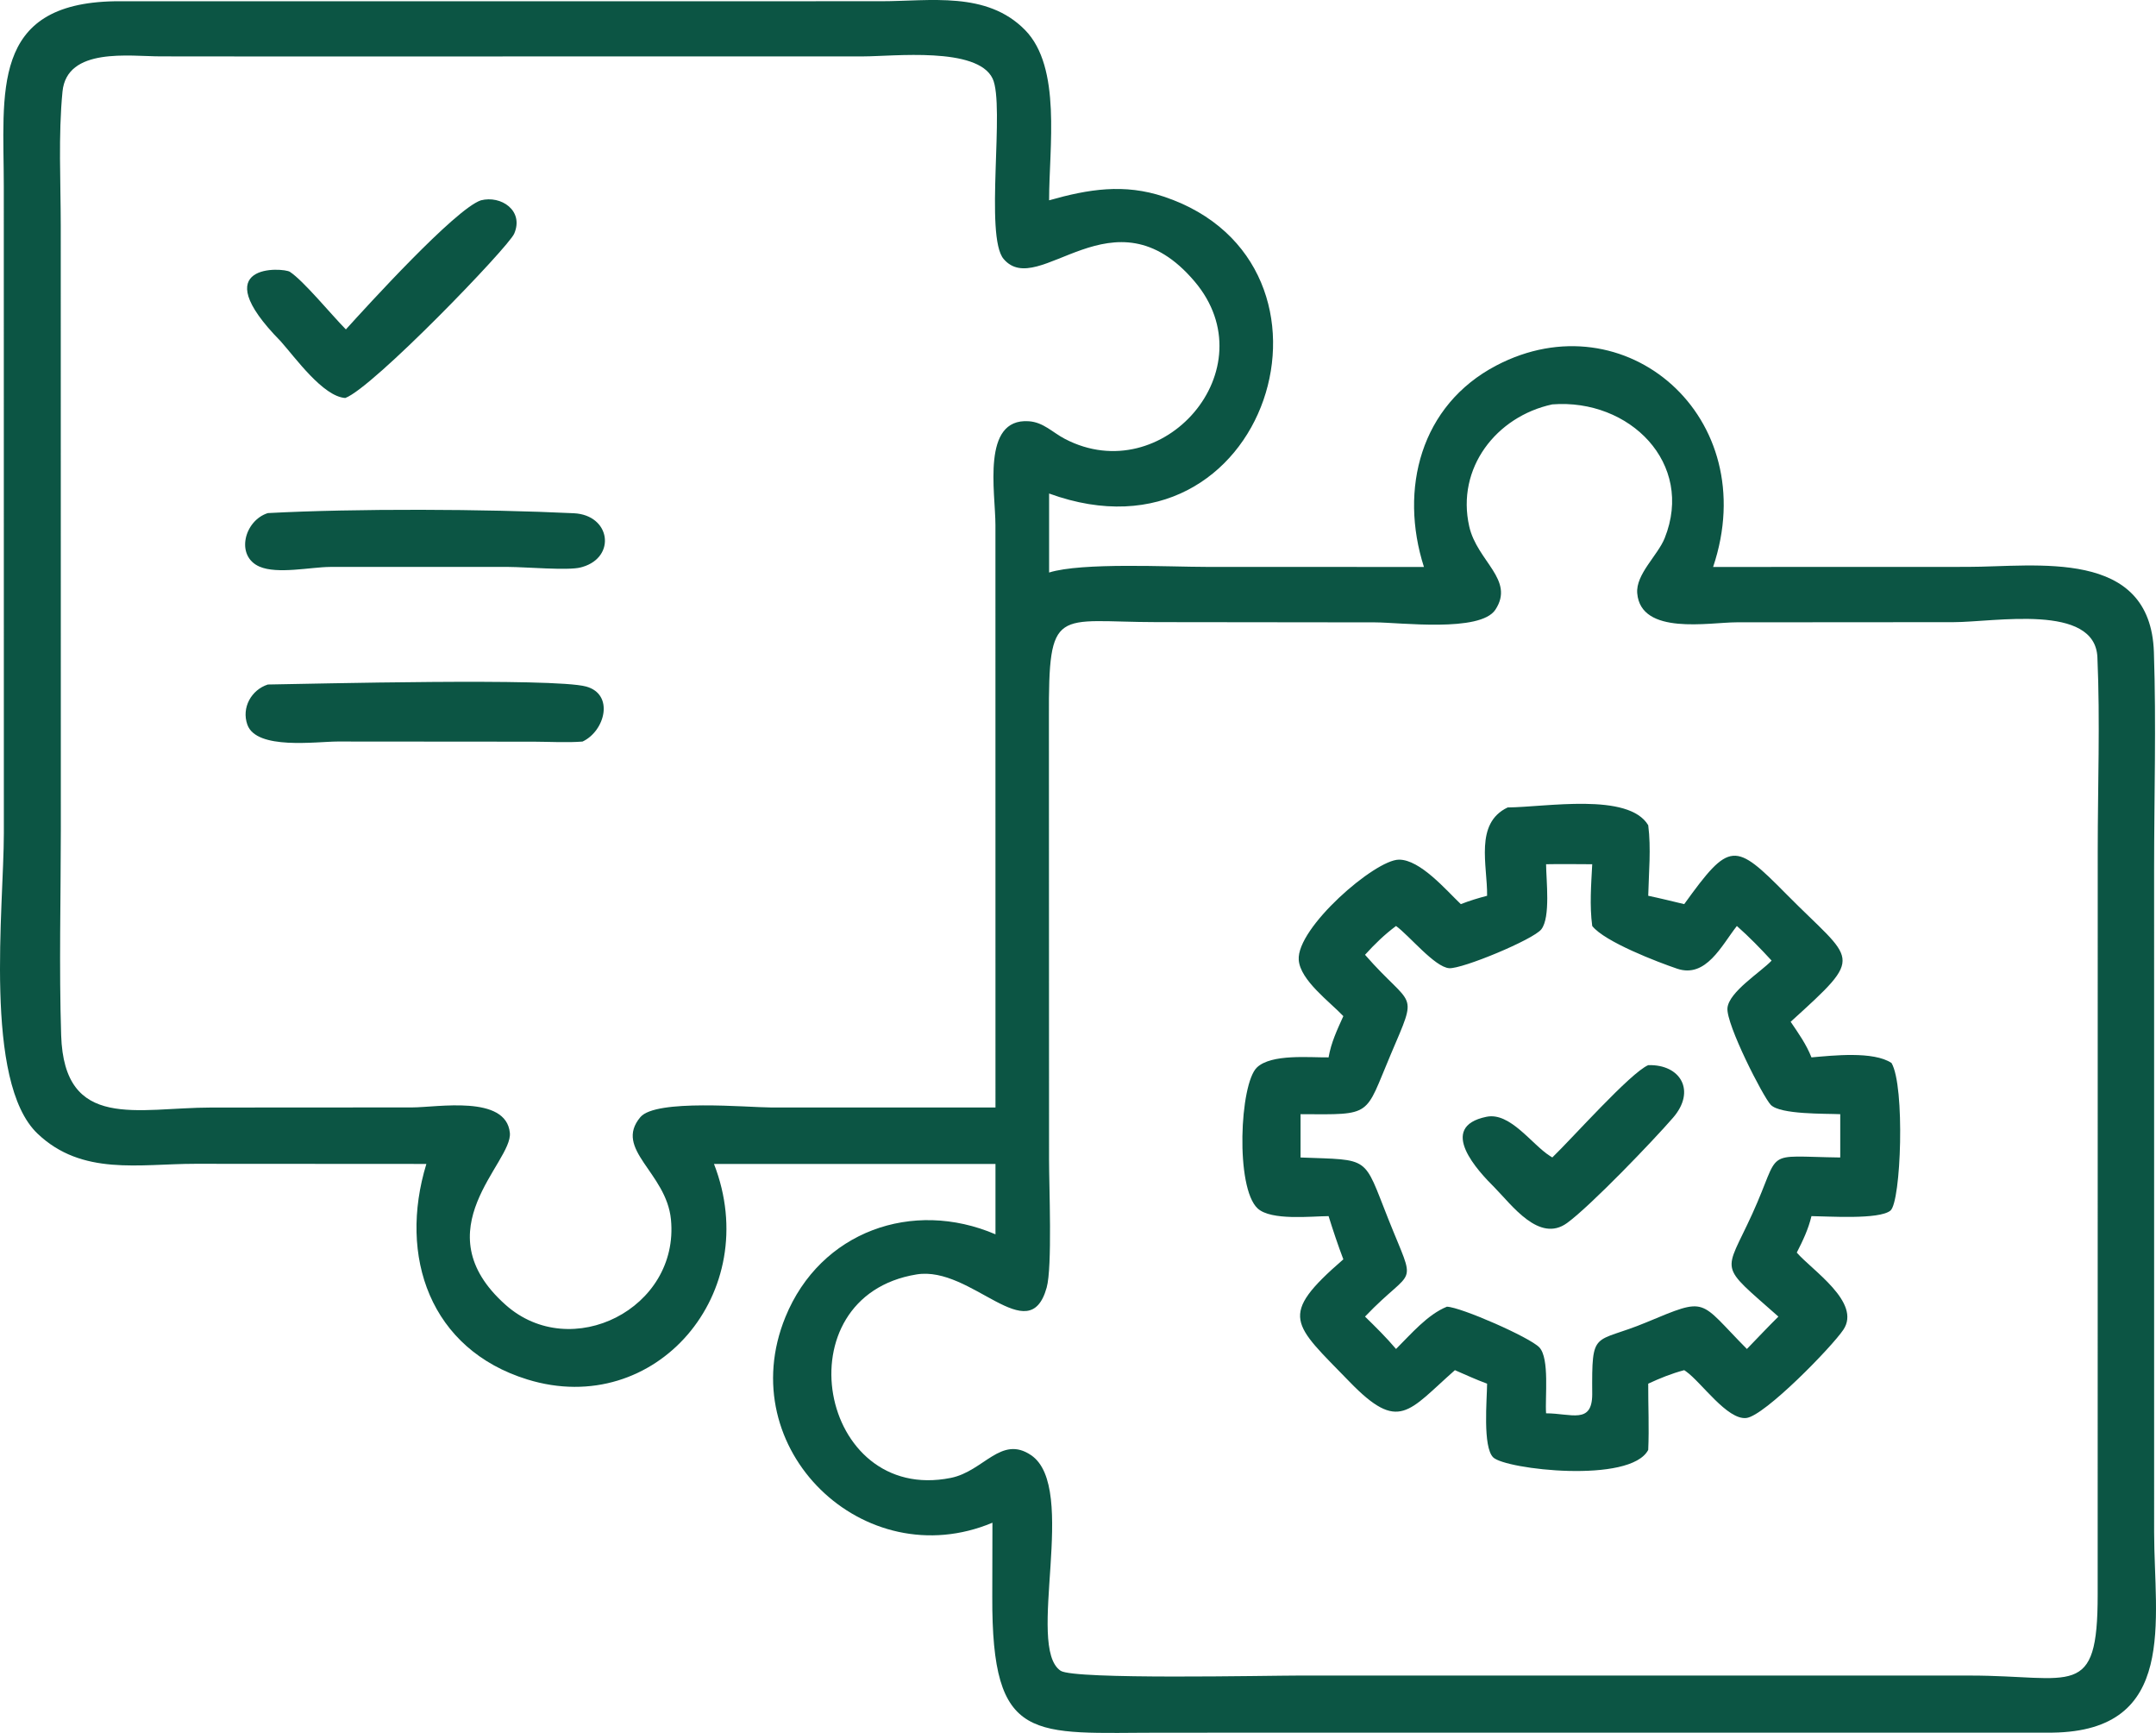
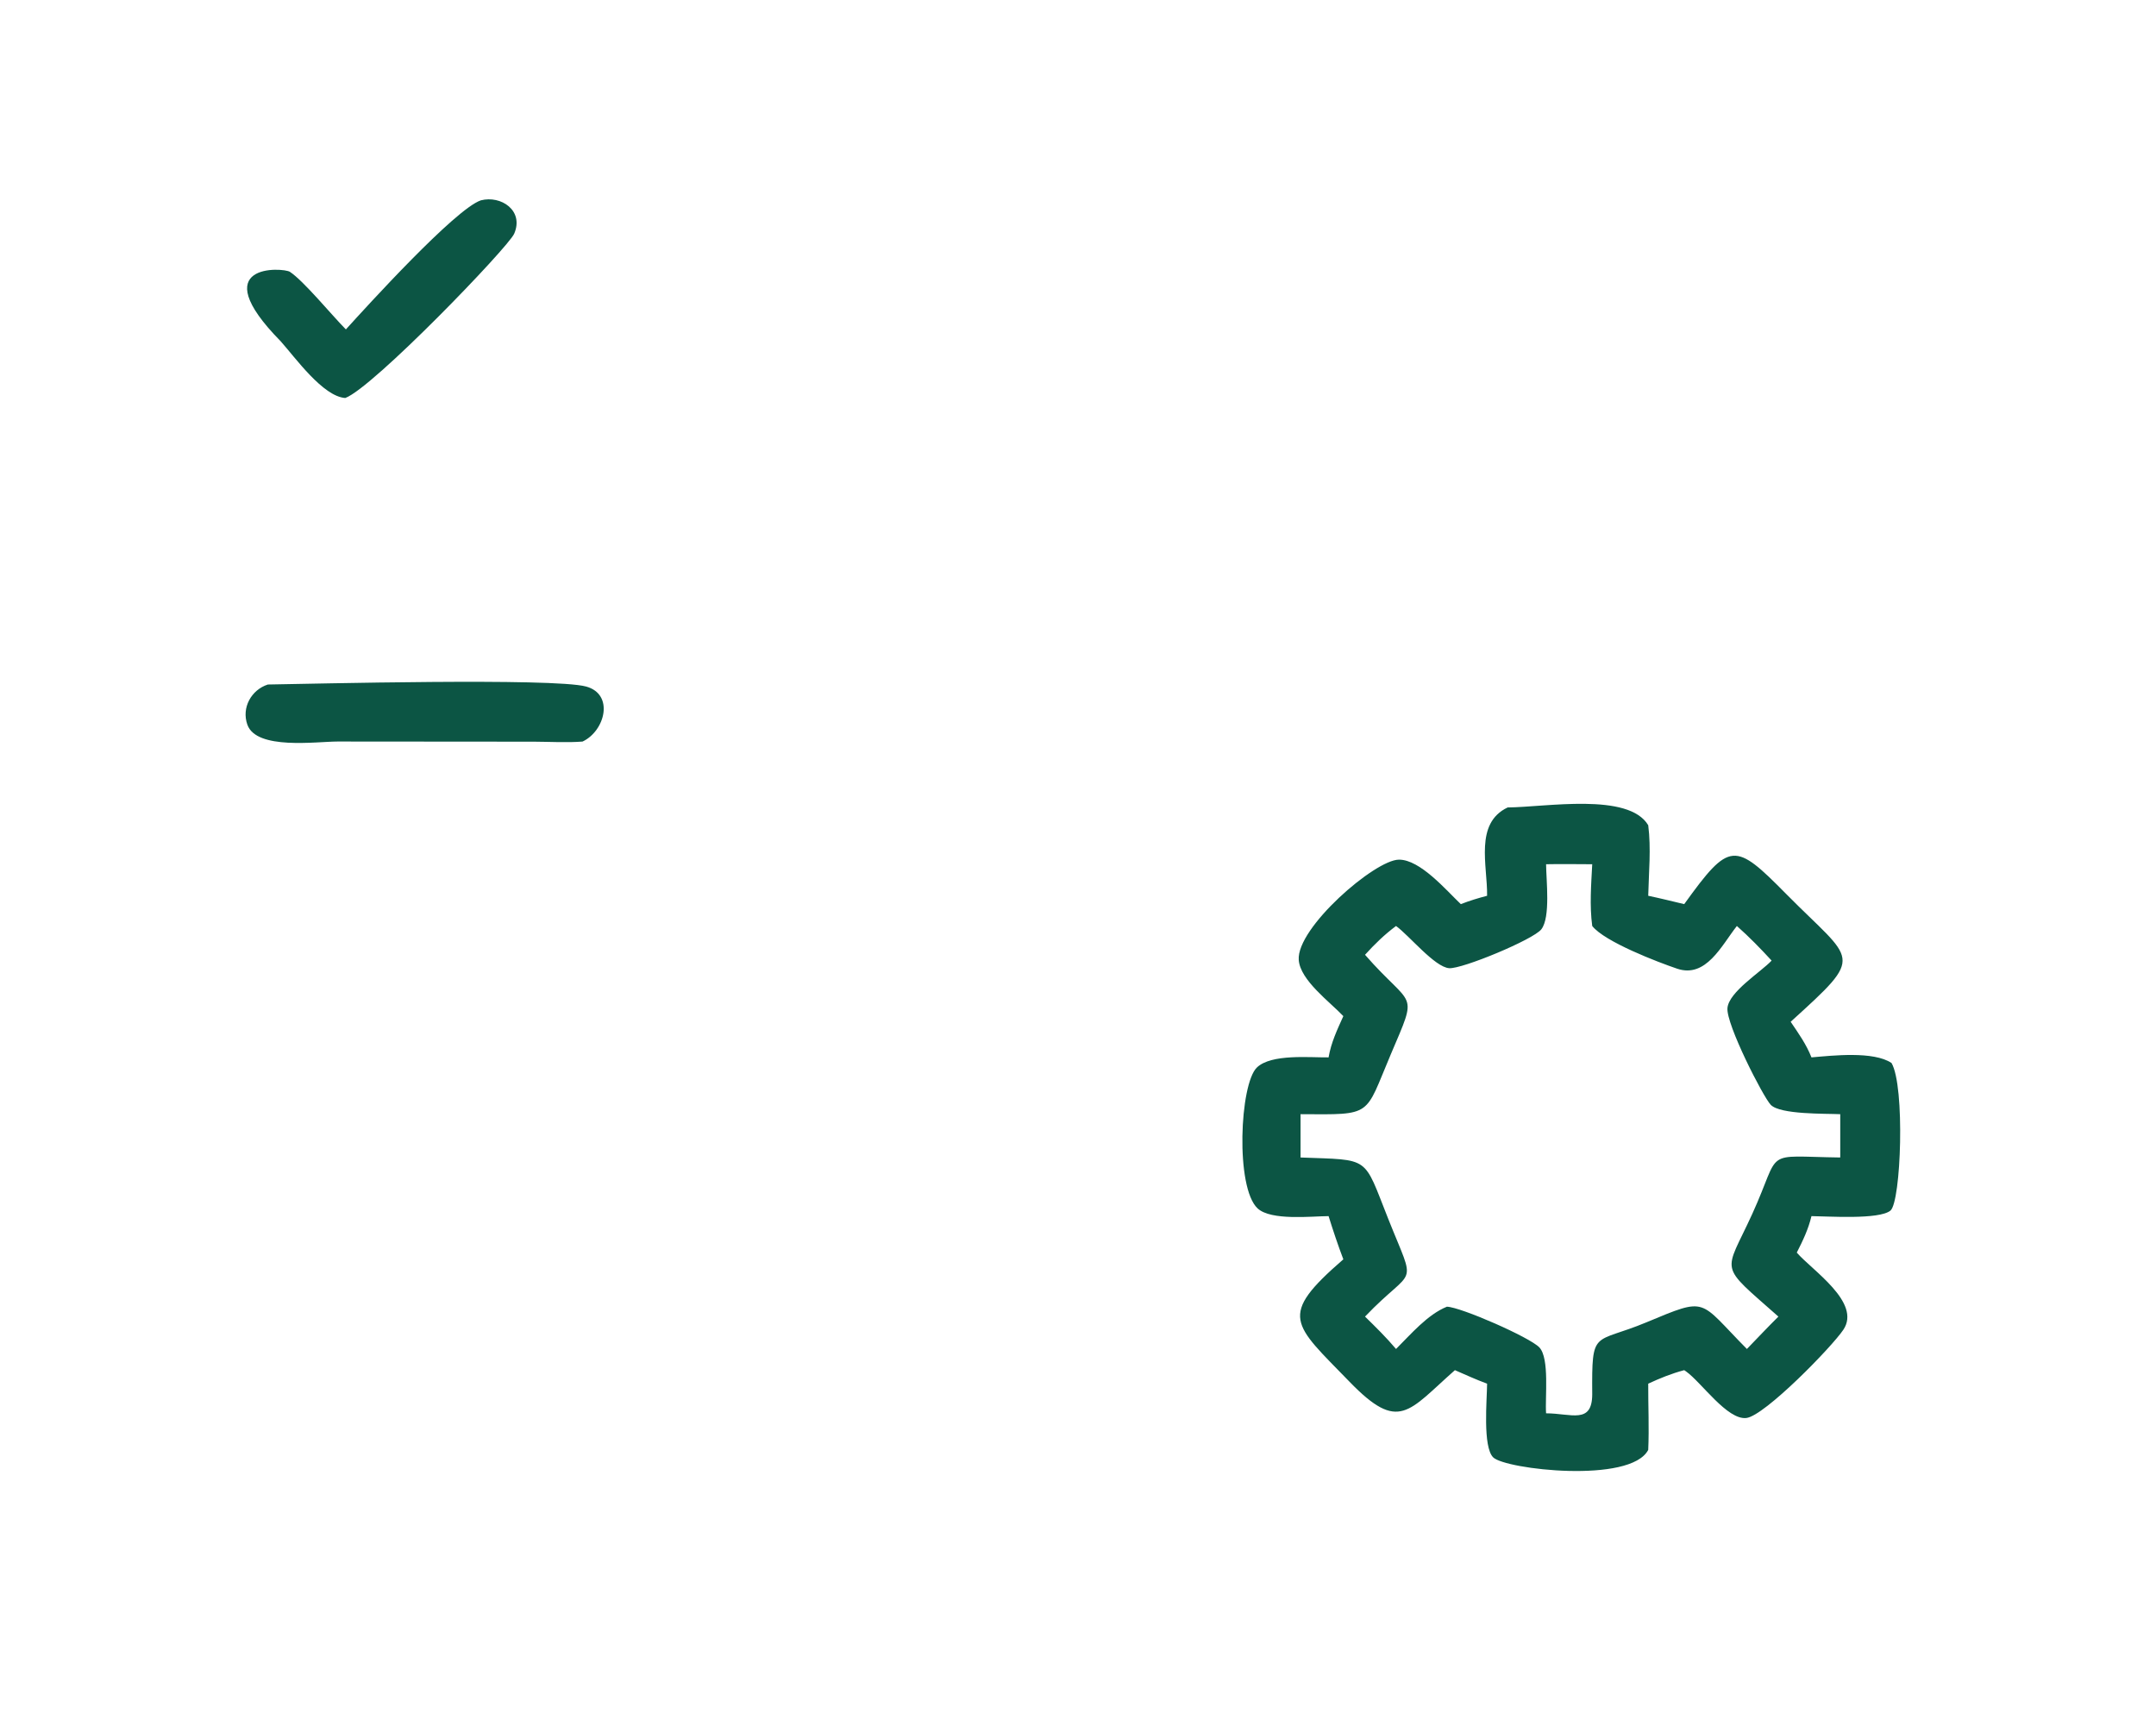
<svg xmlns="http://www.w3.org/2000/svg" width="112" height="90" viewBox="0 0 112 90" fill="none">
-   <path d="M22.149 60.449L10.145 60.442C7.23 60.443 4.267 61.082 1.949 58.874C-0.872 56.187 0.2 47.095 0.2 43.274L0.197 9.682C0.197 4.808 -0.53 0.176 5.961 0.066L45.759 0.064C48.329 0.063 51.255 -0.469 53.246 1.555C55.156 3.495 54.497 7.649 54.499 10.403C56.545 9.822 58.398 9.523 60.462 10.213C70.846 13.683 65.858 29.771 54.499 25.631V29.734C56.204 29.2 60.73 29.442 62.715 29.442L73.971 29.445C72.678 25.405 73.793 21.045 77.73 18.983C84.411 15.483 91.611 21.653 88.993 29.445L102.197 29.441C105.777 29.441 111.711 28.439 111.891 33.871C112.015 37.607 111.903 41.384 111.902 45.124L111.903 79.587C111.905 84.15 113.154 89.896 106.627 89.984L60.36 89.987C53.636 89.987 51.517 90.63 51.547 82.919L51.555 79.082C44.895 81.875 37.998 75.263 40.801 68.399C42.618 63.951 47.407 62.259 51.713 64.104V60.449H37.09C39.687 67.127 34.058 73.7 27.395 71.642C22.337 70.08 20.682 65.249 22.149 60.449ZM13.912 2.933L8.343 2.928C6.738 2.928 3.471 2.435 3.246 4.761C3.025 7.039 3.154 9.423 3.156 11.712L3.16 43.123C3.158 46.662 3.065 50.23 3.177 53.766C3.336 58.758 7.144 57.521 10.977 57.52L21.412 57.514C22.709 57.513 26.287 56.85 26.486 58.832C26.641 60.38 21.886 63.873 26.268 67.77C29.666 70.792 35.304 67.965 34.855 63.334C34.618 60.888 31.86 59.693 33.266 58.018C34.069 57.063 38.839 57.514 40.057 57.517H51.713L51.711 27.269C51.711 25.569 50.971 21.714 53.438 21.877C54.207 21.927 54.674 22.459 55.323 22.796C60.407 25.445 65.906 19.164 62.059 14.62C57.849 9.648 53.965 15.584 52.139 13.453C51.132 12.277 52.22 5.458 51.564 4.08C50.77 2.413 46.396 2.928 44.854 2.929L13.912 2.933ZM80.638 21.002C77.728 21.628 75.639 24.315 76.324 27.341C76.735 29.157 78.709 30.105 77.682 31.665C76.897 32.859 72.713 32.324 71.432 32.323L60.099 32.31C54.847 32.306 54.468 31.402 54.489 37.293L54.496 60.236C54.496 61.61 54.67 65.8 54.373 66.868C53.459 70.157 50.474 65.721 47.615 66.187C40.554 67.338 42.526 78.133 49.395 76.754C51.107 76.41 51.999 74.517 53.562 75.574C56.048 77.257 53.254 85.541 55.098 86.771C55.801 87.24 65.835 87.019 67.56 87.019L102.326 87.02C107.673 87.019 108.974 88.315 108.97 82.819L108.973 44.184C108.973 40.85 109.101 37.466 108.956 34.137C108.833 31.318 103.607 32.311 101.477 32.312L90.206 32.32C88.796 32.322 85.238 33.013 85.051 30.812C84.967 29.829 86.119 28.842 86.477 27.948C88.035 24.06 84.65 20.69 80.638 21.002Z" fill="#0C5544" />
  <path d="M17.968 17.108C19.051 15.914 23.64 10.862 24.978 10.405C26.03 10.132 27.232 10.939 26.71 12.139C26.401 12.849 19.363 20.152 17.935 20.67C16.776 20.59 15.346 18.582 14.581 17.724C10.552 13.629 14.716 13.893 15.059 14.117C15.775 14.586 17.233 16.367 17.968 17.108Z" fill="#0C5544" />
-   <path d="M30.261 29.443L30.157 29.471C29.533 29.64 27.266 29.446 26.429 29.444H17.144C16.144 29.45 14.413 29.833 13.479 29.427C12.223 28.882 12.682 27.037 13.914 26.647C18.506 26.403 25.206 26.434 29.808 26.655C31.721 26.747 32.019 28.926 30.261 29.443Z" fill="#0C5544" />
  <path d="M30.262 38.513C29.44 38.576 28.583 38.523 27.756 38.519L17.536 38.511C16.445 38.511 13.323 38.965 12.85 37.636C12.535 36.751 13.06 35.824 13.915 35.55C16.178 35.517 28.749 35.196 30.444 35.654C31.923 36.054 31.433 37.965 30.262 38.513Z" fill="#0C5544" />
  <path d="M77.252 46.522C77.274 44.955 76.586 42.759 78.319 41.935C80.319 41.917 84.6 41.145 85.622 42.858C85.776 44.059 85.65 45.312 85.622 46.522C86.248 46.653 86.87 46.808 87.492 46.956C89.86 43.672 90.113 43.719 92.797 46.436C96.342 50.025 96.944 49.507 93.021 53.066C93.43 53.668 93.832 54.233 94.102 54.915C95.207 54.82 97.322 54.581 98.26 55.206C98.969 56.404 98.758 62.423 98.204 62.873C97.613 63.354 94.929 63.165 94.102 63.159C93.939 63.841 93.657 64.432 93.339 65.053C94.126 65.967 96.709 67.64 95.76 69.058C95.157 69.959 91.676 73.527 90.722 73.643C89.733 73.763 88.384 71.79 87.59 71.227L87.492 71.159C86.83 71.335 86.243 71.573 85.622 71.861C85.617 73.007 85.674 74.154 85.622 75.3C84.7 77.069 78.2 76.313 77.569 75.689C77.017 75.144 77.245 72.687 77.252 71.861C76.686 71.654 76.134 71.398 75.58 71.159C73.154 73.297 72.681 74.416 70.111 71.767C67.155 68.718 66.36 68.37 69.784 65.403C69.502 64.661 69.254 63.916 69.017 63.159C68.128 63.164 66.031 63.406 65.332 62.76C64.166 61.682 64.4 56.295 65.295 55.439C66.045 54.721 68.047 54.928 69.017 54.915C69.15 54.141 69.464 53.481 69.784 52.773C69.086 52.031 67.542 50.915 67.467 49.852C67.349 48.188 71.419 44.657 72.669 44.646C73.777 44.636 75.136 46.244 75.887 46.956C76.338 46.78 76.784 46.644 77.252 46.522ZM80.316 44.884C80.321 45.706 80.556 47.639 80.069 48.264C79.65 48.799 75.957 50.33 75.283 50.283C74.535 50.232 73.201 48.581 72.521 48.091C71.912 48.546 71.42 49.026 70.91 49.587C73.41 52.447 73.701 51.338 72.245 54.766C70.872 57.999 71.349 57.887 67.561 57.865V60.114C71.222 60.256 70.803 60.001 72.113 63.293C73.608 67.048 73.507 65.658 70.91 68.377C71.468 68.922 72.017 69.462 72.521 70.059C73.29 69.296 74.151 68.273 75.164 67.863C75.885 67.882 79.481 69.457 79.968 69.979C80.505 70.554 80.255 72.588 80.316 73.4C81.624 73.404 82.705 73.983 82.713 72.418C82.689 68.979 82.772 69.822 85.516 68.68C88.752 67.333 88.206 67.496 90.748 70.059C91.292 69.498 91.829 68.927 92.384 68.377C89.218 65.573 89.574 66.231 91.027 63.044C92.589 59.616 91.483 60.059 95.597 60.114V57.865C94.829 57.829 92.488 57.892 91.988 57.38C91.596 56.977 89.656 53.187 89.738 52.348C89.82 51.506 91.465 50.488 92.032 49.889C91.459 49.265 90.863 48.652 90.227 48.091C89.431 49.105 88.626 50.818 87.122 50.308C86.136 49.974 83.362 48.916 82.713 48.091C82.571 47.029 82.658 45.95 82.713 44.884C81.915 44.883 81.113 44.867 80.316 44.884Z" fill="#0C5544" />
-   <path d="M80.64 60.112C81.668 59.123 84.698 55.713 85.623 55.318C87.308 55.27 88.114 56.658 86.914 58.045C85.887 59.233 82.626 62.63 81.406 63.517C79.962 64.568 78.534 62.581 77.64 61.674C76.807 60.849 74.614 58.53 77.224 57.999C78.453 57.749 79.577 59.441 80.521 60.038L80.64 60.112Z" fill="#0C5544" />
</svg>